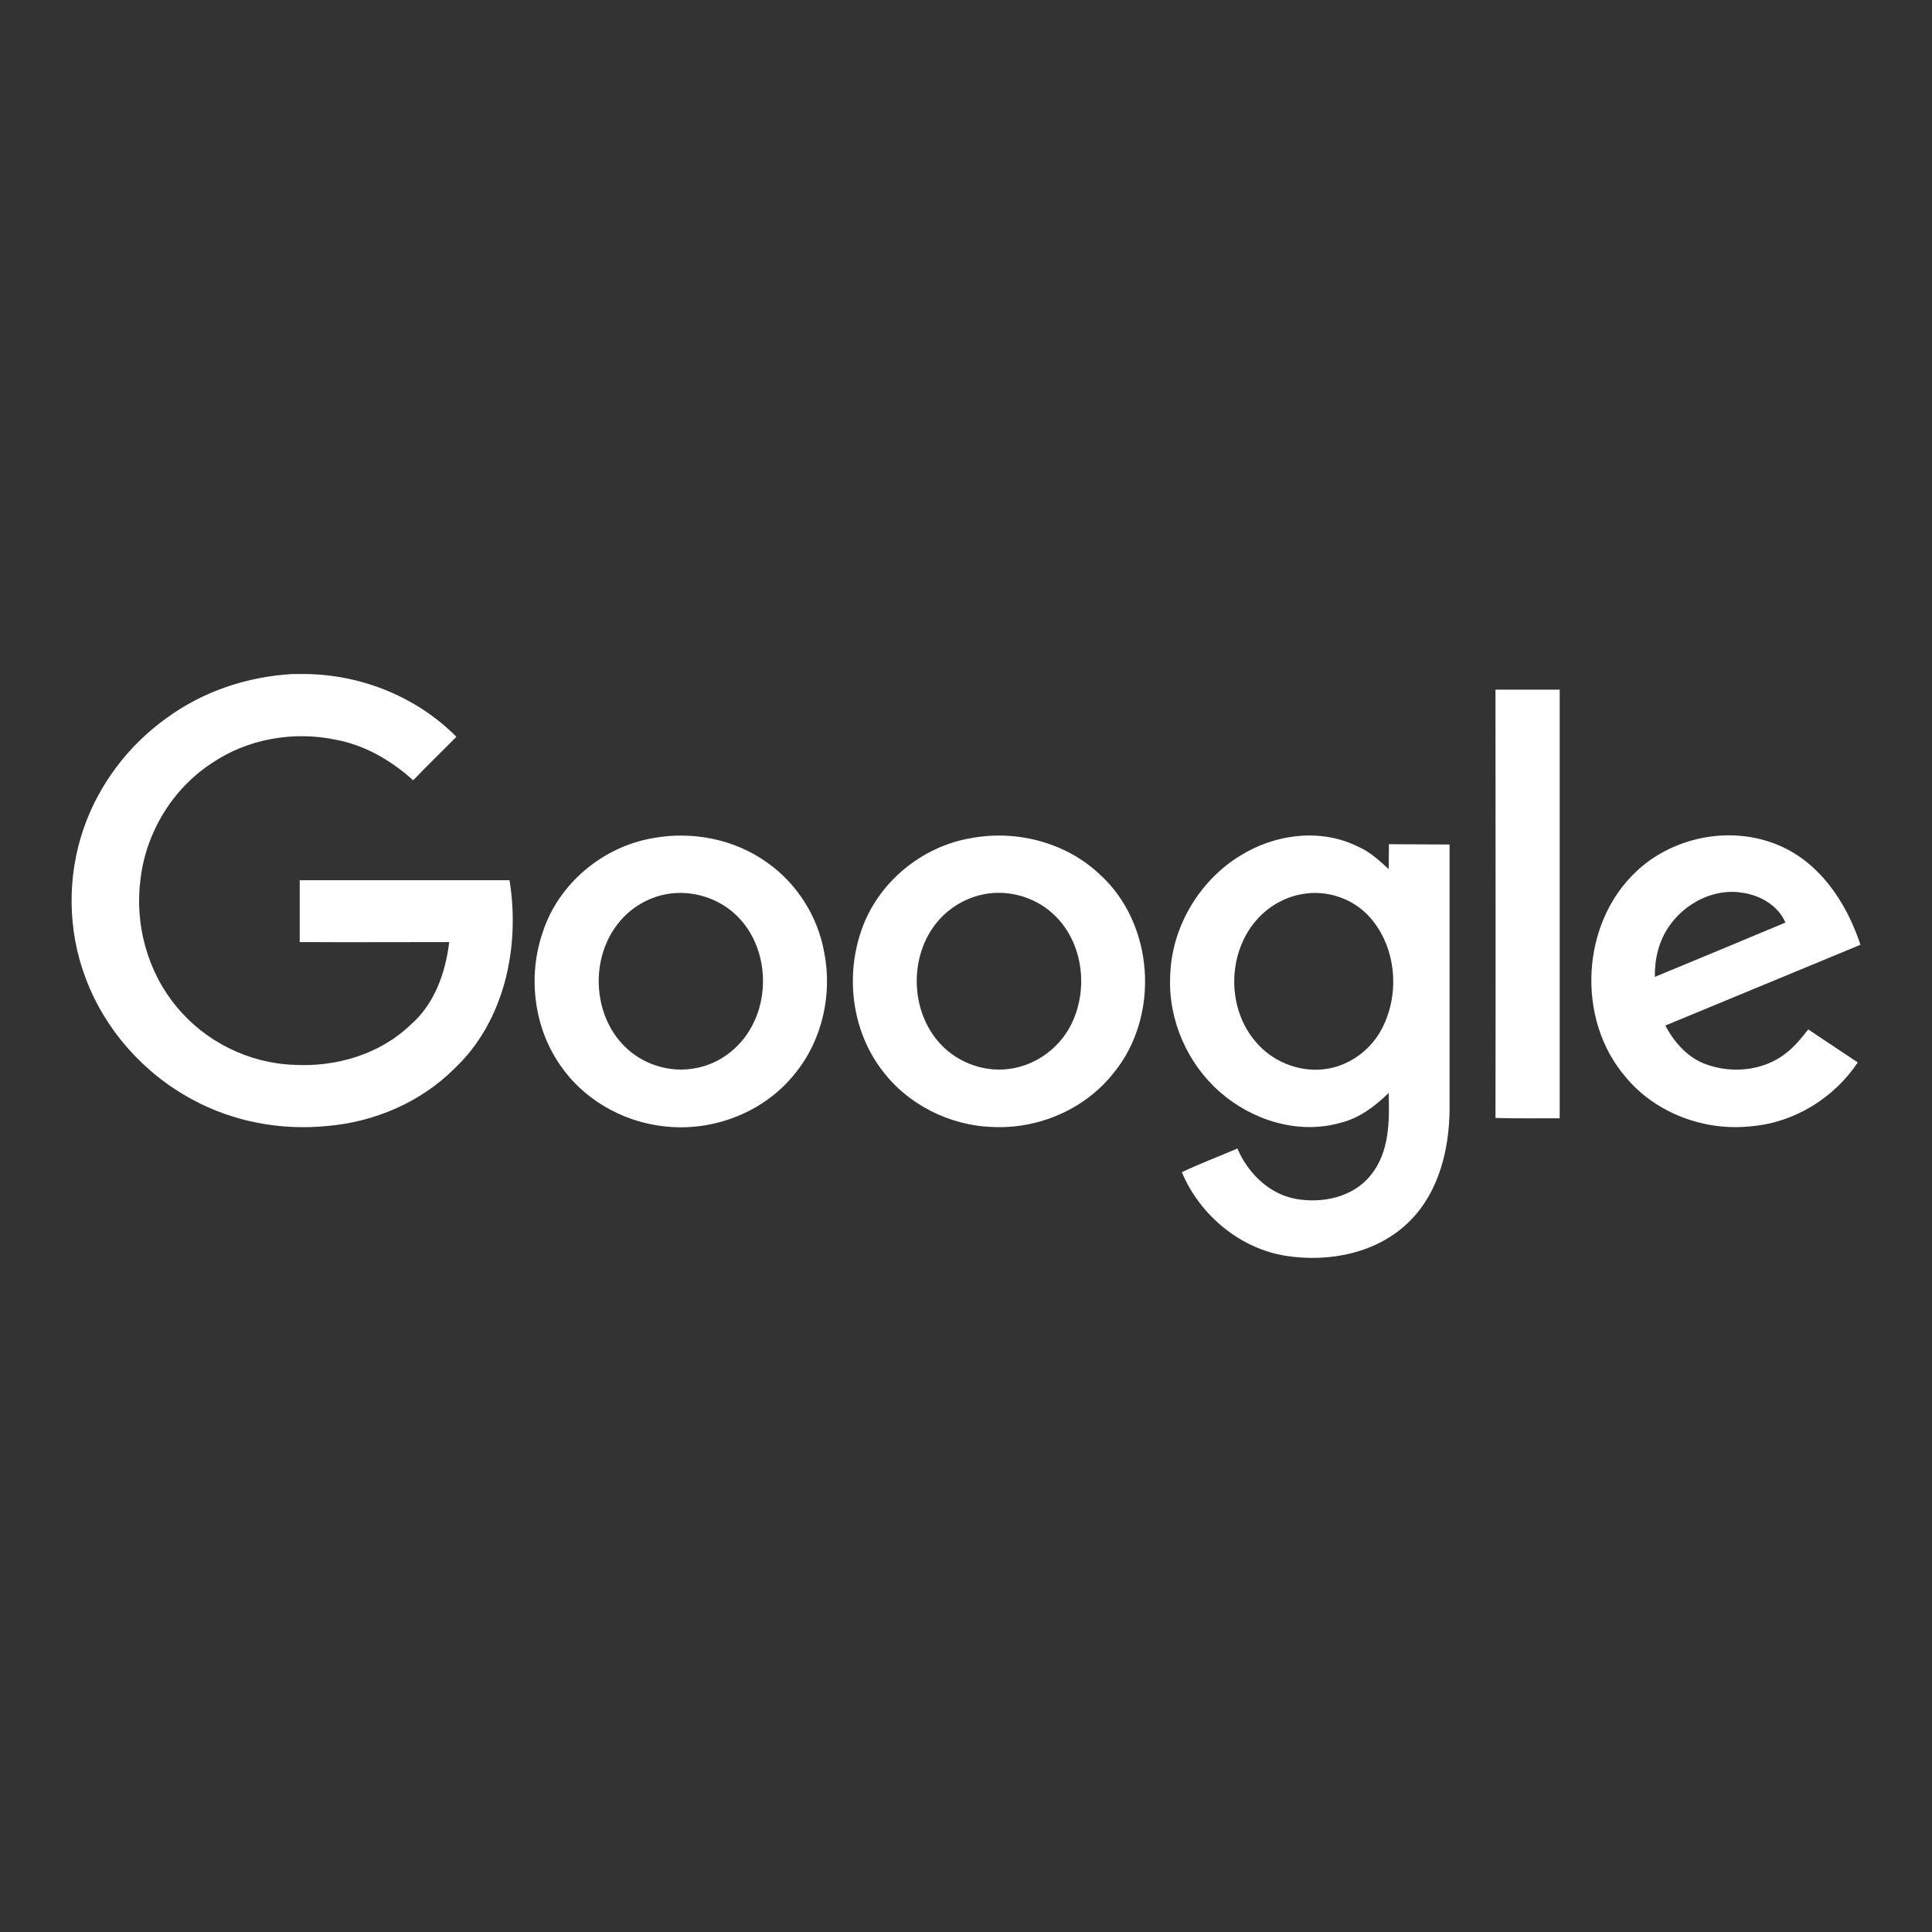
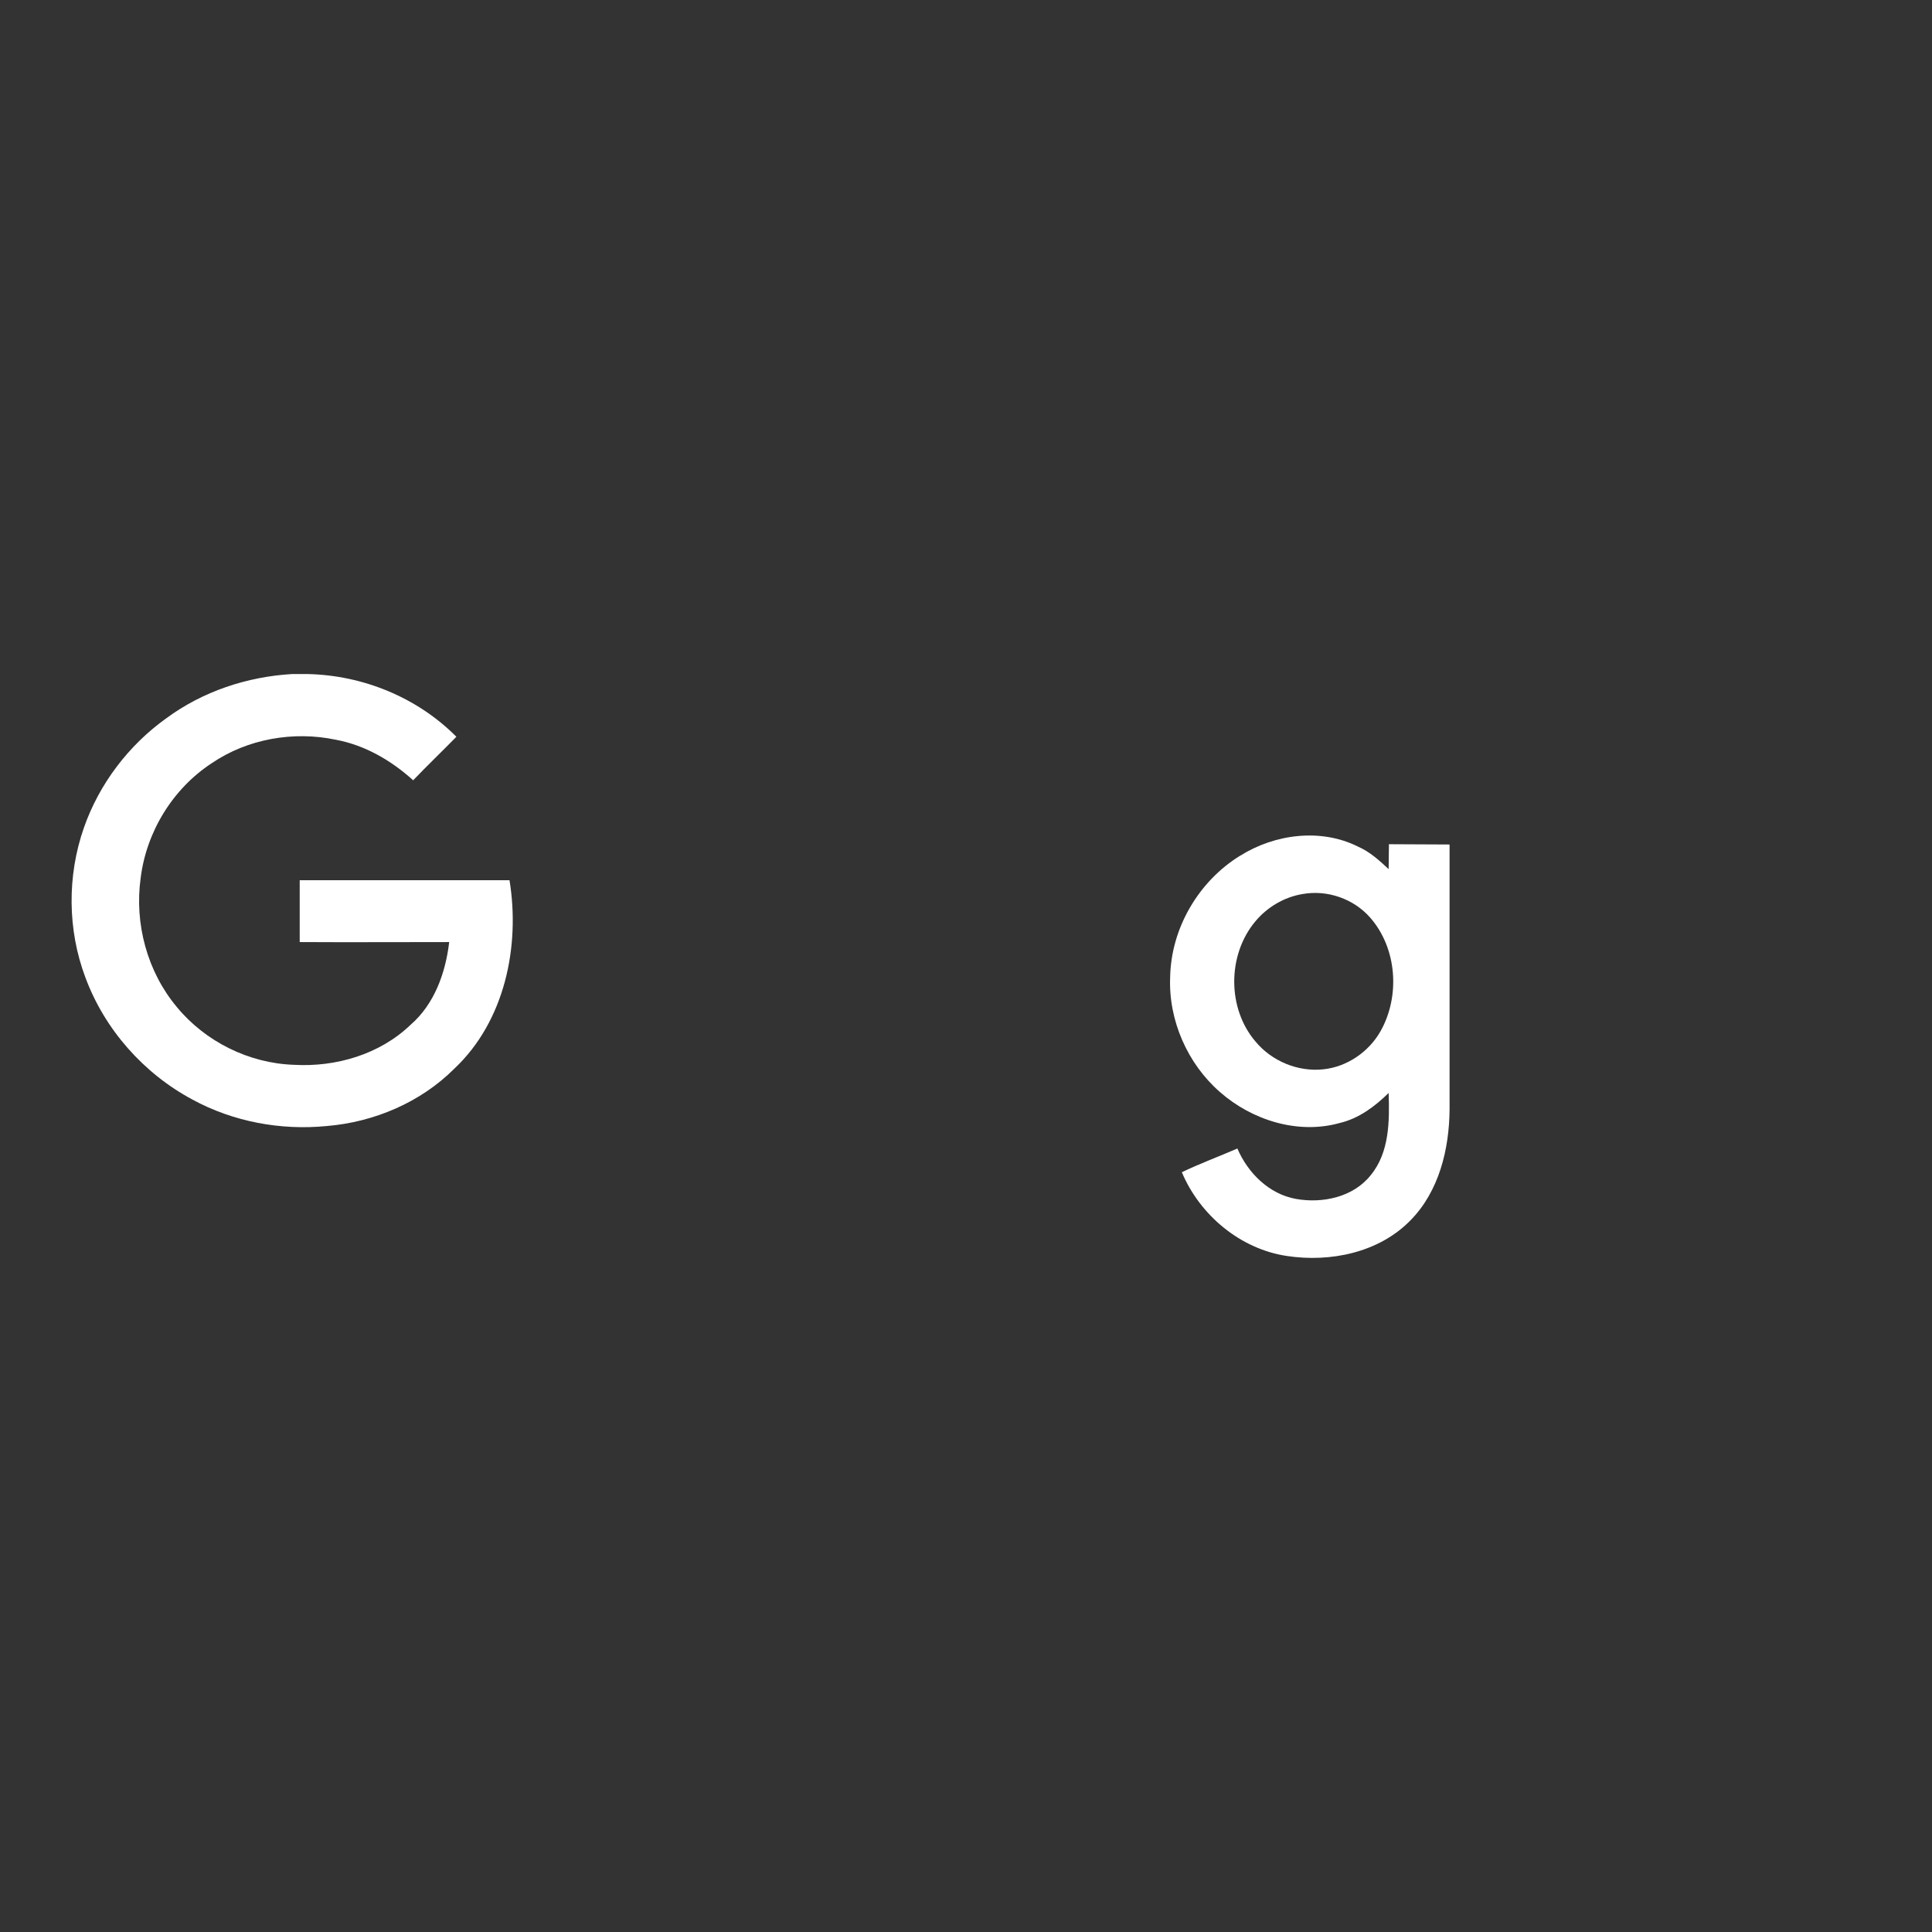
<svg xmlns="http://www.w3.org/2000/svg" id="Layer_1" viewBox="0 0 540 540">
  <rect x="0" y="0" width="540" height="540" fill="#333333" stroke="none" />
  <defs>
    <style>
      .cls-1 {
        fill: #fff;
        fill-rule: evenodd;
      }
    </style>
  </defs>
  <path class="cls-1" d="M81.58,188.4h4.45c15.44.34,30.62,6.54,41.53,17.53-4.03,4.11-8.14,8.05-12.08,12.16-6.12-5.54-13.51-9.82-21.56-11.32-11.91-2.52-24.75-.25-34.73,6.54-10.91,7.13-18.29,19.21-19.88,32.13-1.76,12.75,1.85,26.18,10.15,36.07,7.97,9.65,20.13,15.69,32.72,16.11,11.75.67,23.99-2.94,32.55-11.16,6.71-5.79,9.82-14.6,10.82-23.15-13.93,0-27.85.08-41.78,0v-17.28h58.64c3.02,18.54-1.34,39.43-15.44,52.68-9.4,9.4-22.4,14.93-35.65,16.02-12.84,1.26-26.09-1.18-37.5-7.38-13.67-7.3-24.58-19.63-29.95-34.14-5.03-13.34-5.12-28.44-.42-41.86,4.28-12.25,12.5-23.07,23.07-30.62,10.15-7.47,22.48-11.58,35.07-12.33h0Z" />
-   <path class="cls-1" d="M417.99,192.76h17.95v119.8c-5.96,0-12,.08-17.95-.08.08-39.85,0-79.78,0-119.72Z" />
-   <path class="cls-1" d="M182.33,234.29c11.07-2.1,23.07.25,32.21,6.88,8.3,5.87,14.09,15.1,15.86,25.17,2.26,11.66-.59,24.41-8.14,33.64-8.14,10.32-21.48,15.85-34.48,15.02-11.91-.67-23.49-6.63-30.54-16.36-7.97-10.74-9.9-25.5-5.54-38.09,4.36-13.51,16.7-23.82,30.62-26.26M184.85,250.22c-4.53,1.18-8.73,3.77-11.74,7.47-8.14,9.73-7.63,25.59,1.34,34.65,5.12,5.2,12.84,7.63,19.97,6.21,6.63-1.17,12.42-5.62,15.6-11.49,5.54-9.98,3.94-23.74-4.53-31.54-5.45-5.03-13.42-7.13-20.64-5.29Z" />
-   <path class="cls-1" d="M271.26,234.29c12.67-2.43,26.51,1.09,35.99,9.98,15.44,13.84,17.11,39.76,3.94,55.71-7.97,10.07-20.89,15.6-33.64,15.02-12.16-.34-24.16-6.38-31.38-16.36-8.14-10.99-9.9-26.09-5.29-38.93,4.61-13.09,16.7-23.07,30.37-25.42M273.78,250.22c-4.53,1.18-8.73,3.77-11.74,7.38-8.05,9.56-7.72,25.17.92,34.31,5.12,5.45,13.09,8.14,20.47,6.63,6.54-1.26,12.42-5.62,15.6-11.49,5.45-10.07,3.86-23.82-4.7-31.63-5.45-5.03-13.42-7.05-20.55-5.2Z" />
  <path class="cls-1" d="M346.68,239.15c9.65-6.04,22.48-7.72,32.89-2.52,3.27,1.43,5.96,3.86,8.56,6.29l.08-6.96,16.95.08v73.99c-.08,11.16-2.94,22.99-10.99,31.12-8.81,8.98-22.32,11.74-34.48,9.9-13-1.93-24.33-11.41-29.36-23.41,5.03-2.43,10.32-4.36,15.52-6.63,2.94,6.88,8.89,12.75,16.36,14.09,7.47,1.34,16.11-.5,20.97-6.71,5.2-6.38,5.2-15.1,4.95-22.9-3.86,3.77-8.31,7.13-13.67,8.39-11.66,3.27-24.5-.76-33.47-8.64-9.06-7.89-14.43-20.05-13.93-32.13.25-13.68,7.97-26.85,19.63-33.98M364.05,249.89c-5.12.84-9.9,3.69-13.17,7.63-7.89,9.4-7.89,24.41.08,33.64,4.53,5.45,11.83,8.47,18.88,7.72,6.63-.67,12.75-4.87,16.02-10.65,5.54-9.82,4.61-23.15-2.85-31.71-4.61-5.29-12-7.89-18.96-6.63h0Z" />
-   <path class="cls-1" d="M457.5,243.43c10.07-9.4,25.59-12.58,38.51-7.63,12.25,4.61,20.05,16.27,23.99,28.27-18.2,7.55-36.33,15.02-54.53,22.57,2.52,4.78,6.38,9.14,11.58,10.91,7.3,2.6,16.02,1.68,22.15-3.19,2.43-1.85,4.36-4.28,6.21-6.63l13.84,9.23c-6.54,9.82-17.53,16.69-29.36,17.79-13.09,1.59-27.01-3.44-35.49-13.68-13.93-16.11-12.58-43.12,3.1-57.63M466.48,258.95c-2.85,4.11-4.03,9.14-3.94,14.09,12.16-5.03,24.33-10.07,36.49-15.18-2.01-4.7-6.88-7.55-11.83-8.31-7.97-1.43-16.27,2.85-20.72,9.4h0Z" />
</svg>